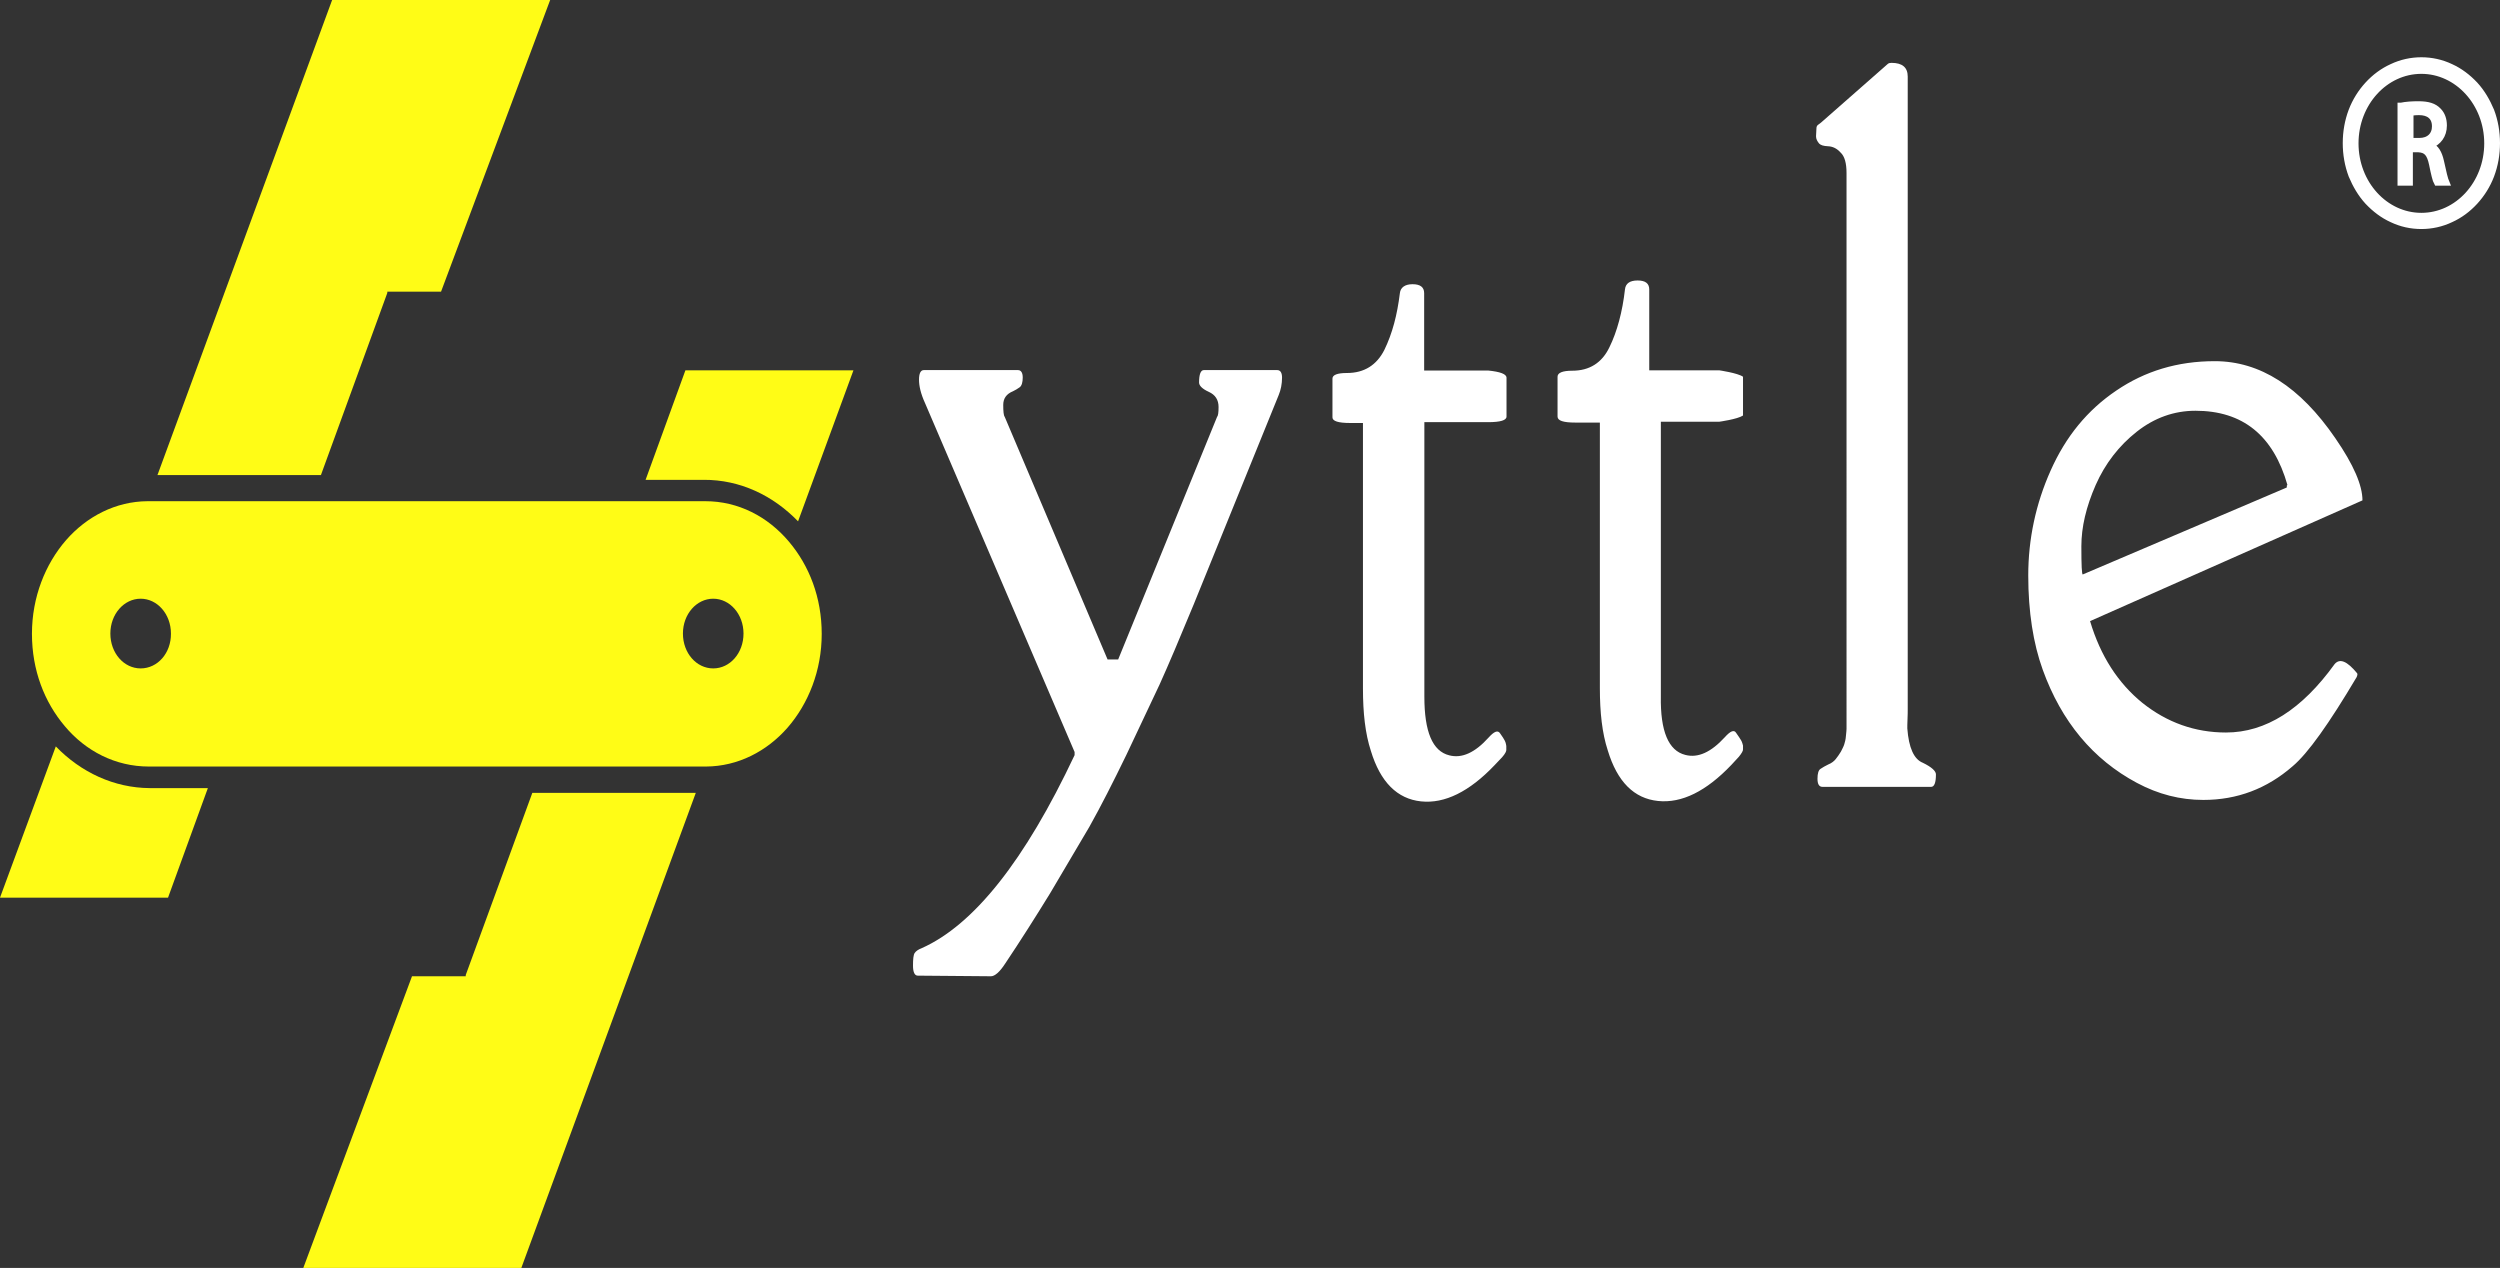
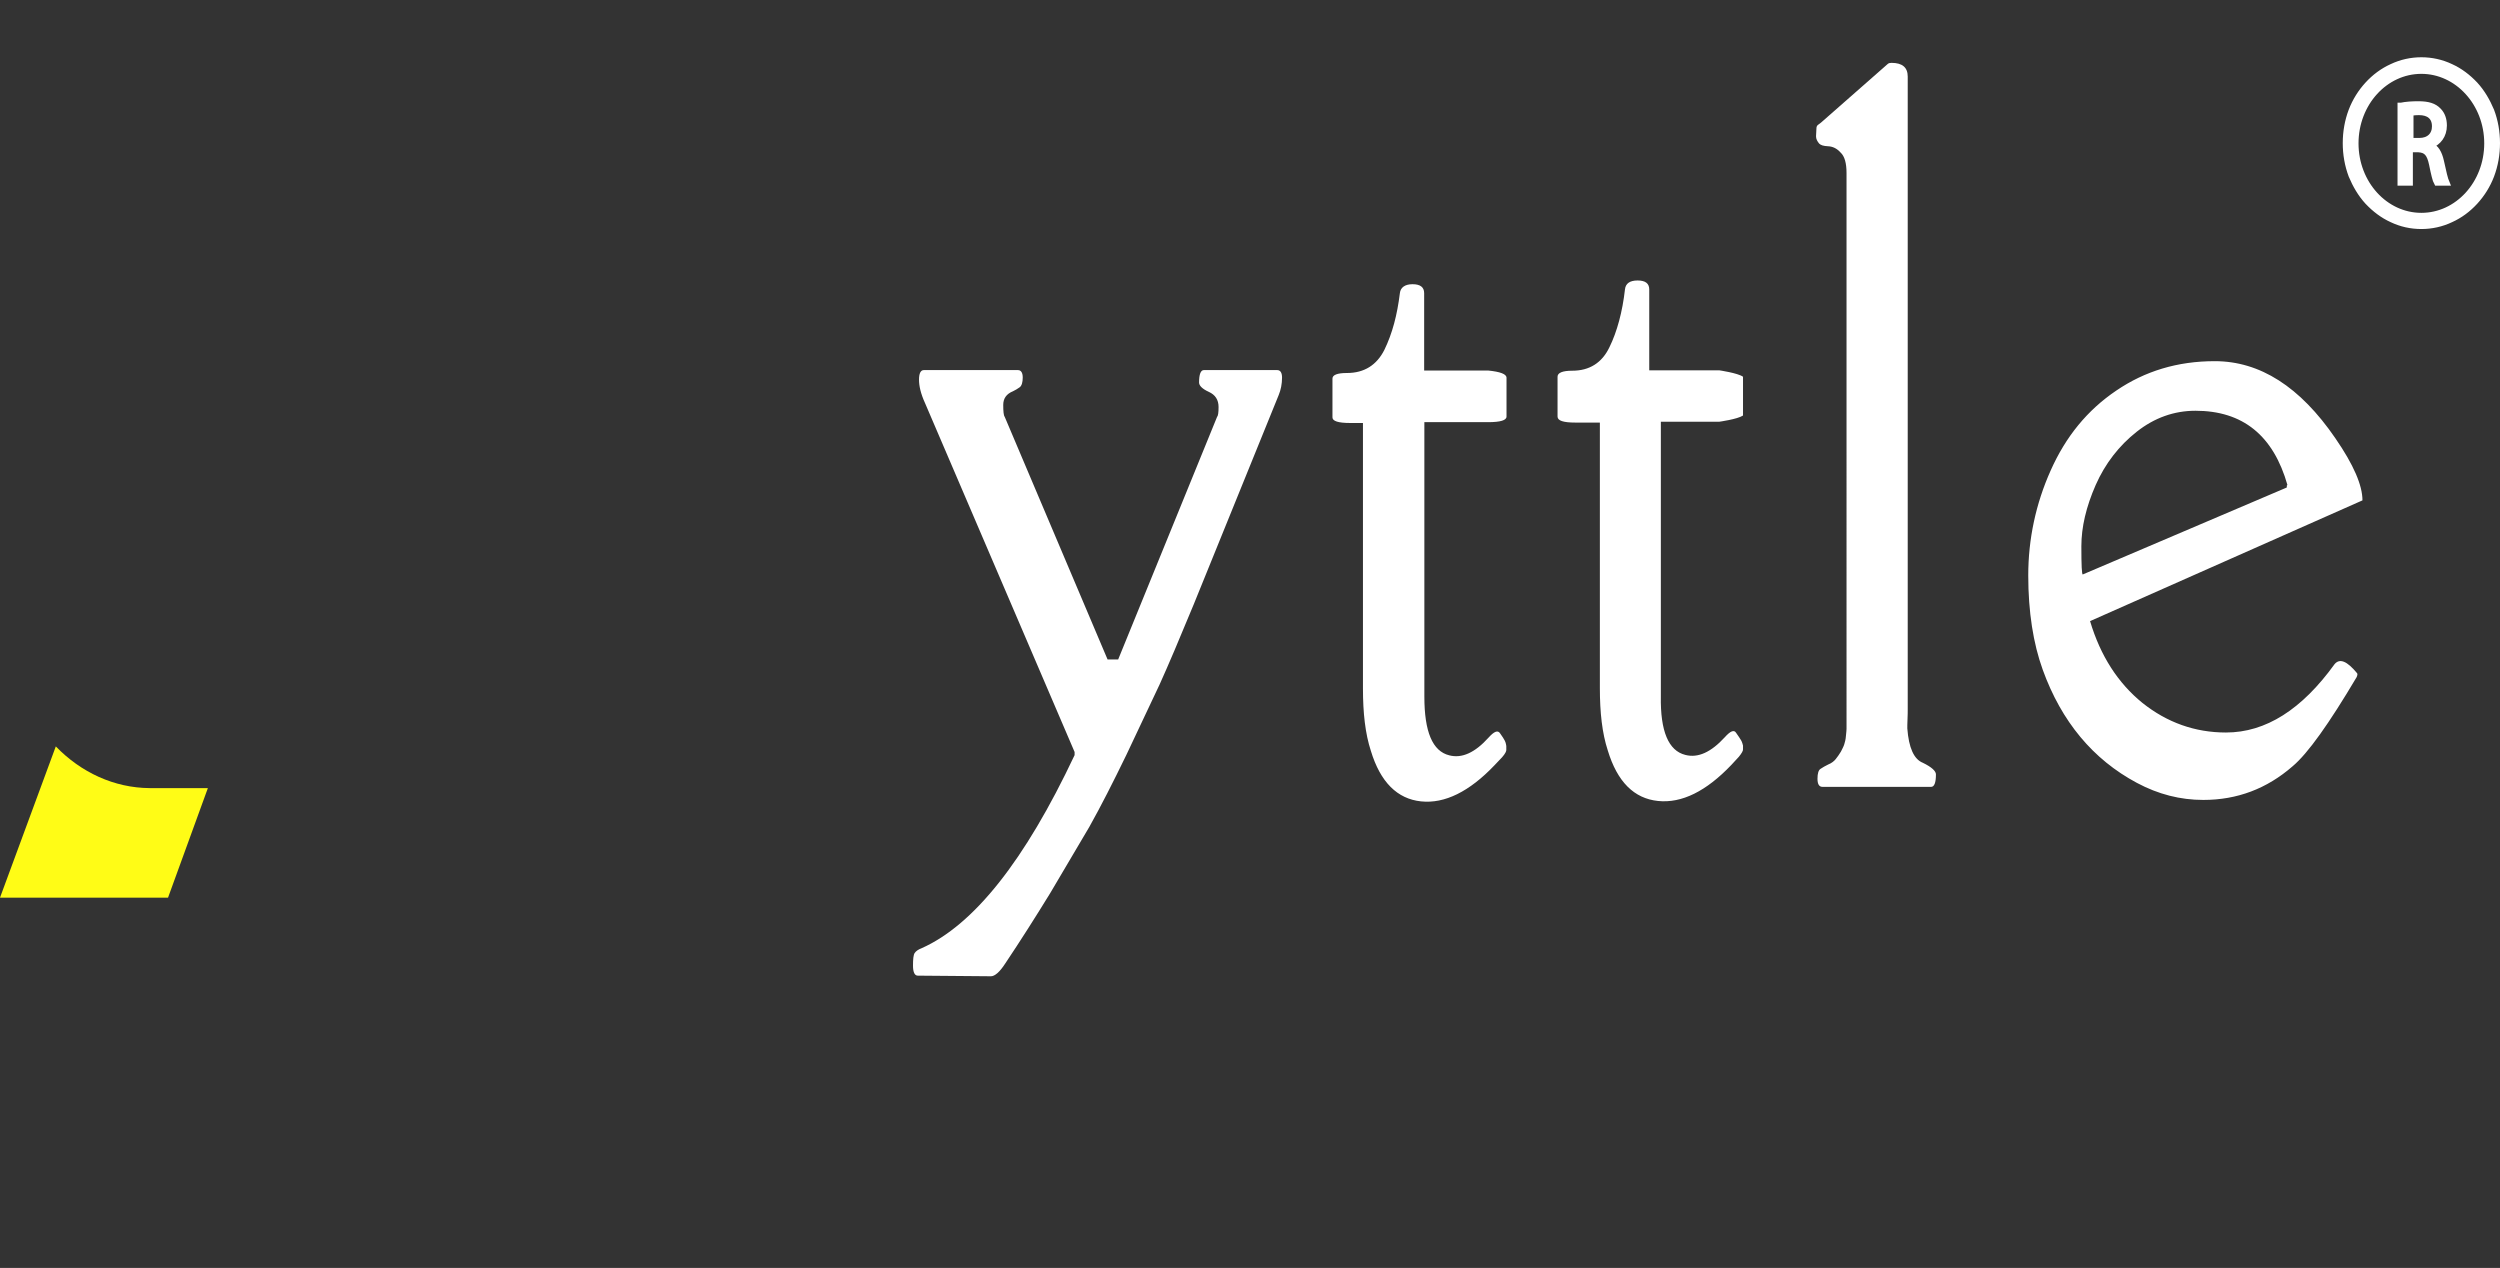
<svg xmlns="http://www.w3.org/2000/svg" viewBox="0 0 1205.1 611.2" data-name="Layer 2" id="Layer_2">
  <rect x="0" y="0" width="1205.1" height="611.2" fill="#333333" stroke="none" />
  <defs>
    <style>
      .cls-1, .cls-2, .cls-3 {
        fill: #fff;
      }

      .cls-2 {
        stroke-width: 3px;
      }

      .cls-2, .cls-3 {
        stroke: #fff;
        stroke-miterlimit: 10;
      }

      .cls-3 {
        stroke-width: 5px;
      }

      .cls-4 {
        fill: #fffc16;
      }
    </style>
  </defs>
  <g data-name="Layer 1" id="Layer_1-2">
    <g>
      <path d="m477.7,470.6l-35.3-.3c-1.5,0-2.3-1.7-2.3-4.8s.2-5.2.8-6.1,1.7-1.7,3.3-2.3h0c25.2-11.2,49.8-42.2,73.8-93.1v.1-1.6l-72.1-168.2c-2.1-4.6-2.9-8.3-2.9-11.3s.8-4.6,2.3-4.6h45.4c1.5,0,2.3,1.3,2.3,3.6s-.5,4-1.5,4.7-2.1,1.4-3.2,1.9h0c-3.2,1.3-4.7,3.5-4.7,6.6s.2,5.1.7,5.7h0l49.6,117h5.1l47.7-117c.5-.5.7-2.2.7-4.7h0c0-3.5-1.6-5.9-4.7-7.3-3.1-1.4-4.7-3-4.7-4.5h0c0-4,.8-6,2.3-6h35.4c1.5,0,2.3,1.3,2.3,3.6h0c0,3.1-.6,6-1.6,8.4h0l-41,101c-6.8,16.5-12.2,29.2-16.4,38.5h0l-16,33.9c-6.5,13.4-12.3,24.8-17.9,34.8h0l-18.9,32c-7,11.4-14.3,22.9-21.6,33.8h0c-2.7,4.2-5.1,6.2-6.9,6.2h0Zm197.1-329.3h0c.3-2.7,2.4-4.3,6.1-4.3s5.6,1.4,5.6,4.3v37.3h30.8c5.9.6,8.9,1.7,8.9,3.5h0v18.7c0,1.8-2.9,2.7-8.9,2.7h-30.7v132.3c0,16.9,3.9,26.3,12,28.3h0c6.1,1.6,12.4-1.3,18.9-8.5h0c2.7-3,4.5-3.8,5.6-2.1,1.2,1.6,1.8,2.7,2.3,3.6s.7,2.5.7,2.5v1.8h0c.1.6-.5,1.9-2,3.6h0l-3.7,3.9c-12.1,12.7-24,18.6-35.4,17.4s-19.6-9.2-24.2-24.4h0c-2.7-8.3-3.8-18.2-3.8-30h0v-128h-6.1c-5.8,0-8.6-.9-8.6-2.7h0v-18.7c0-1.8,2.4-2.7,7-2.7h0c8.3,0,14.3-3.8,18-11.1,3.9-8,6.2-16.9,7.5-27.4h0Zm108.5-1.8h0c.3-2.9,2.4-4.3,6.1-4.3s5.6,1.4,5.6,4.3v-.3,39.3h33.7s9,1.3,11.5,3.1h0v18.7c-2.7,1.8-11.5,3-11.5,3h2.1-30.2v132.3c-.3,16.9,3.7,26.3,11.8,28.3h0c6.1,1.6,12.4-1.3,19-8.5h0c2.7-3,4.5-3.8,5.5-2.1,1.2,1.6,1.8,2.7,2.4,3.6.5.8.9,2.5.9,2.5v1.8h0c.1.6-.6,1.9-2,3.6h0l-3.6,3.9c-12.1,12.7-23.9,18.6-35.4,17.4s-19.6-9.2-24.2-24.4h0c-2.7-8.3-3.8-18.2-3.8-30h0v-128h-11.8c-5.8,0-8.6-.9-8.6-2.9h0v-19.2c0-1.9,2.4-2.9,7.1-2.9h0c8.3,0,14.3-3.8,17.9-11.3,3.7-7.5,6.3-17.2,7.5-27.9h0Zm92.1-73.8h0l.2-3.9c0-.7.3-1.4,1-1.8.7-.5,1-.8,1.2-.9h0l32.2-28.3c.5-.4,1-.5,1.8-.5h0c5.2,0,7.8,2.2,7.8,6.6h0v305.1c0,.9,0,2.6-.1,4.7s-.1,3.6-.1,4.4h0c.7,9.4,3.2,14.9,7.5,16.6h0c4.3,2.1,6.3,4,6.3,5.6h0c0,4-.8,6-2.3,6h-52.4c-1.6,0-2.4-1.3-2.4-3.9s.5-4.2,1.5-4.8c1-.7,2.3-1.4,3.7-2.1,1.6-.6,2.9-1.7,3.6-2.6.9-1.2,1.7-2.2,2.5-3.6.7-1.4,1.3-2.5,1.6-3.5.3-1,.7-2.3.8-4,.2-1.8.3-2.9.3-3.5h0V83.4c0-4.7-.9-8.1-2.9-9.9-1.8-2-3.8-2.9-6-3s-3.5-.5-4.3-1.3h0c-.9-1.1-1.5-2.2-1.5-3.5h0Zm227,168l.3.3c-6.8-24.1-21.6-36-44.4-36h0c-10.3,0-19.8,3.4-28.3,10.1s-15.2,15.3-19.8,25.7c-4.6,10.5-6.9,20.3-6.9,29.5s.2,13.8.7,13.6h0l98.3-41.9.1-1.3h0Zm36.4,7.5l-131.3,58.2c5,16.8,13.5,29.9,25.2,39.4,11.9,9.5,25.4,14.3,40.3,14.3h0c19.2,0,36.6-11.1,52.4-33h0c2.5-2.9,6-1.4,10.8,4.4h0c.3.4.2.9-.2,1.9h0c-13.3,22.4-23.5,36.8-30.9,43h0c-12.4,10.8-26.7,16.2-43,16.2h0c-11.1,0-21.7-2.7-32-8.2h0c-21.2-11.3-36.4-29.6-45.4-54.5h0c-4.6-12.7-7-28-7-45.5s3.6-34.5,10.8-50.6c7.3-16.4,17.7-29.1,31.6-38.5,13.8-9.4,29.5-14.2,47.5-14.2h0c21.8,0,41.1,12.3,58.1,37.1h0c8.9,12.9,13.1,22.8,13.1,30h0Z" class="cls-1" />
      <g>
        <path d="m26.9,359.8L0,432.7h81l19.2-52.8h-28c-17.2-.1-33.2-7.6-45.3-20.1h0Z" class="cls-4" />
-         <polygon points="186.7 141.2 186.7 140.6 212.6 140.6 265.2 0 160.1 0 75.9 229 154.7 229 186.7 141.2" class="cls-4" />
-         <path d="m384.7,251.3l26.7-72.8h-81l-19.2,52.8h28c17.5-.1,33.4,7.5,45.5,20h0Z" class="cls-4" />
-         <polygon points="224.5 470 224.5 470.6 198.6 470.6 146.2 611.2 251.3 611.2 335.4 382.2 256.6 382.2 224.5 470" class="cls-4" />
-         <path d="m340,241.6H71.1c-15.3.1-29.2,7.3-39.2,18.7-10.1,11.6-16.5,27.6-16.5,45.2s6,32.9,15.8,44.5c10.1,12.1,24.5,19.5,40.5,19.5h268.7c15.3-.1,29.2-7.3,39.2-18.7,10.1-11.6,16.5-27.6,16.5-45.2s-6-32.9-15.8-44.5c-10.2-12.1-24.4-19.5-40.3-19.5Zm-272.2,80.6c-8.1,0-14.6-7.4-14.6-16.8s6.6-16.8,14.6-16.8,14.6,7.4,14.6,16.8c.1,9.4-6.4,16.8-14.6,16.8Zm276,0c-8.1,0-14.6-7.4-14.6-16.8s6.6-16.8,14.6-16.8,14.6,7.4,14.6,16.8-6.5,16.8-14.6,16.8Z" class="cls-4" />
      </g>
      <g>
        <path d="m1167.2,107.9c-4.8,0-9.4-1-13.8-3.1-4.2-1.9-8-4.8-11.3-8.3-3.3-3.6-5.7-7.8-7.6-12.3-1.8-4.8-2.7-9.9-2.7-15.2s.9-10.4,2.7-15.2c1.8-4.7,4.4-8.8,7.6-12.3,3.3-3.6,7.1-6.4,11.3-8.3,4.4-2.1,9.1-3.1,13.8-3.1s9.4,1,13.8,3.1c4.2,1.9,8,4.8,11.3,8.3,3.3,3.6,5.7,7.8,7.6,12.3,1.8,4.8,2.7,9.9,2.7,15.2s-.9,10.4-2.7,15.2c-1.8,4.7-4.4,8.8-7.6,12.3-3.3,3.6-7.1,6.4-11.3,8.3-4.4,2.1-9.1,3.1-13.8,3.1Zm0-74.8c-18.1,0-32.8,16.1-32.8,36s14.7,36,32.8,36,32.8-16.1,32.8-36-14.8-36-32.8-36Z" class="cls-3" />
        <path d="m1157.4,51c2.3-.5,5.3-.7,8.3-.7,4.7,0,7.6.9,9.7,3.1,1.7,1.7,2.6,4.1,2.6,7.1,0,4.8-2.7,8.1-6.4,9.5v.2c2.6,1,4.1,3.6,5,7.6,1.1,5.2,2,8.8,2.6,10.2h-4.5c-.6-1-1.4-4.3-2.3-8.8-1.1-5.2-2.7-7.1-6.7-7.3h-4.1v16.1h-4.4v-37h.2Zm4.4,17h4.4c4.7,0,7.6-2.8,7.6-7.1,0-4.8-3.2-6.9-7.7-6.9-2.1,0-3.6.2-4.2.5v13.5h-.1Z" class="cls-2" />
      </g>
    </g>
  </g>
</svg>